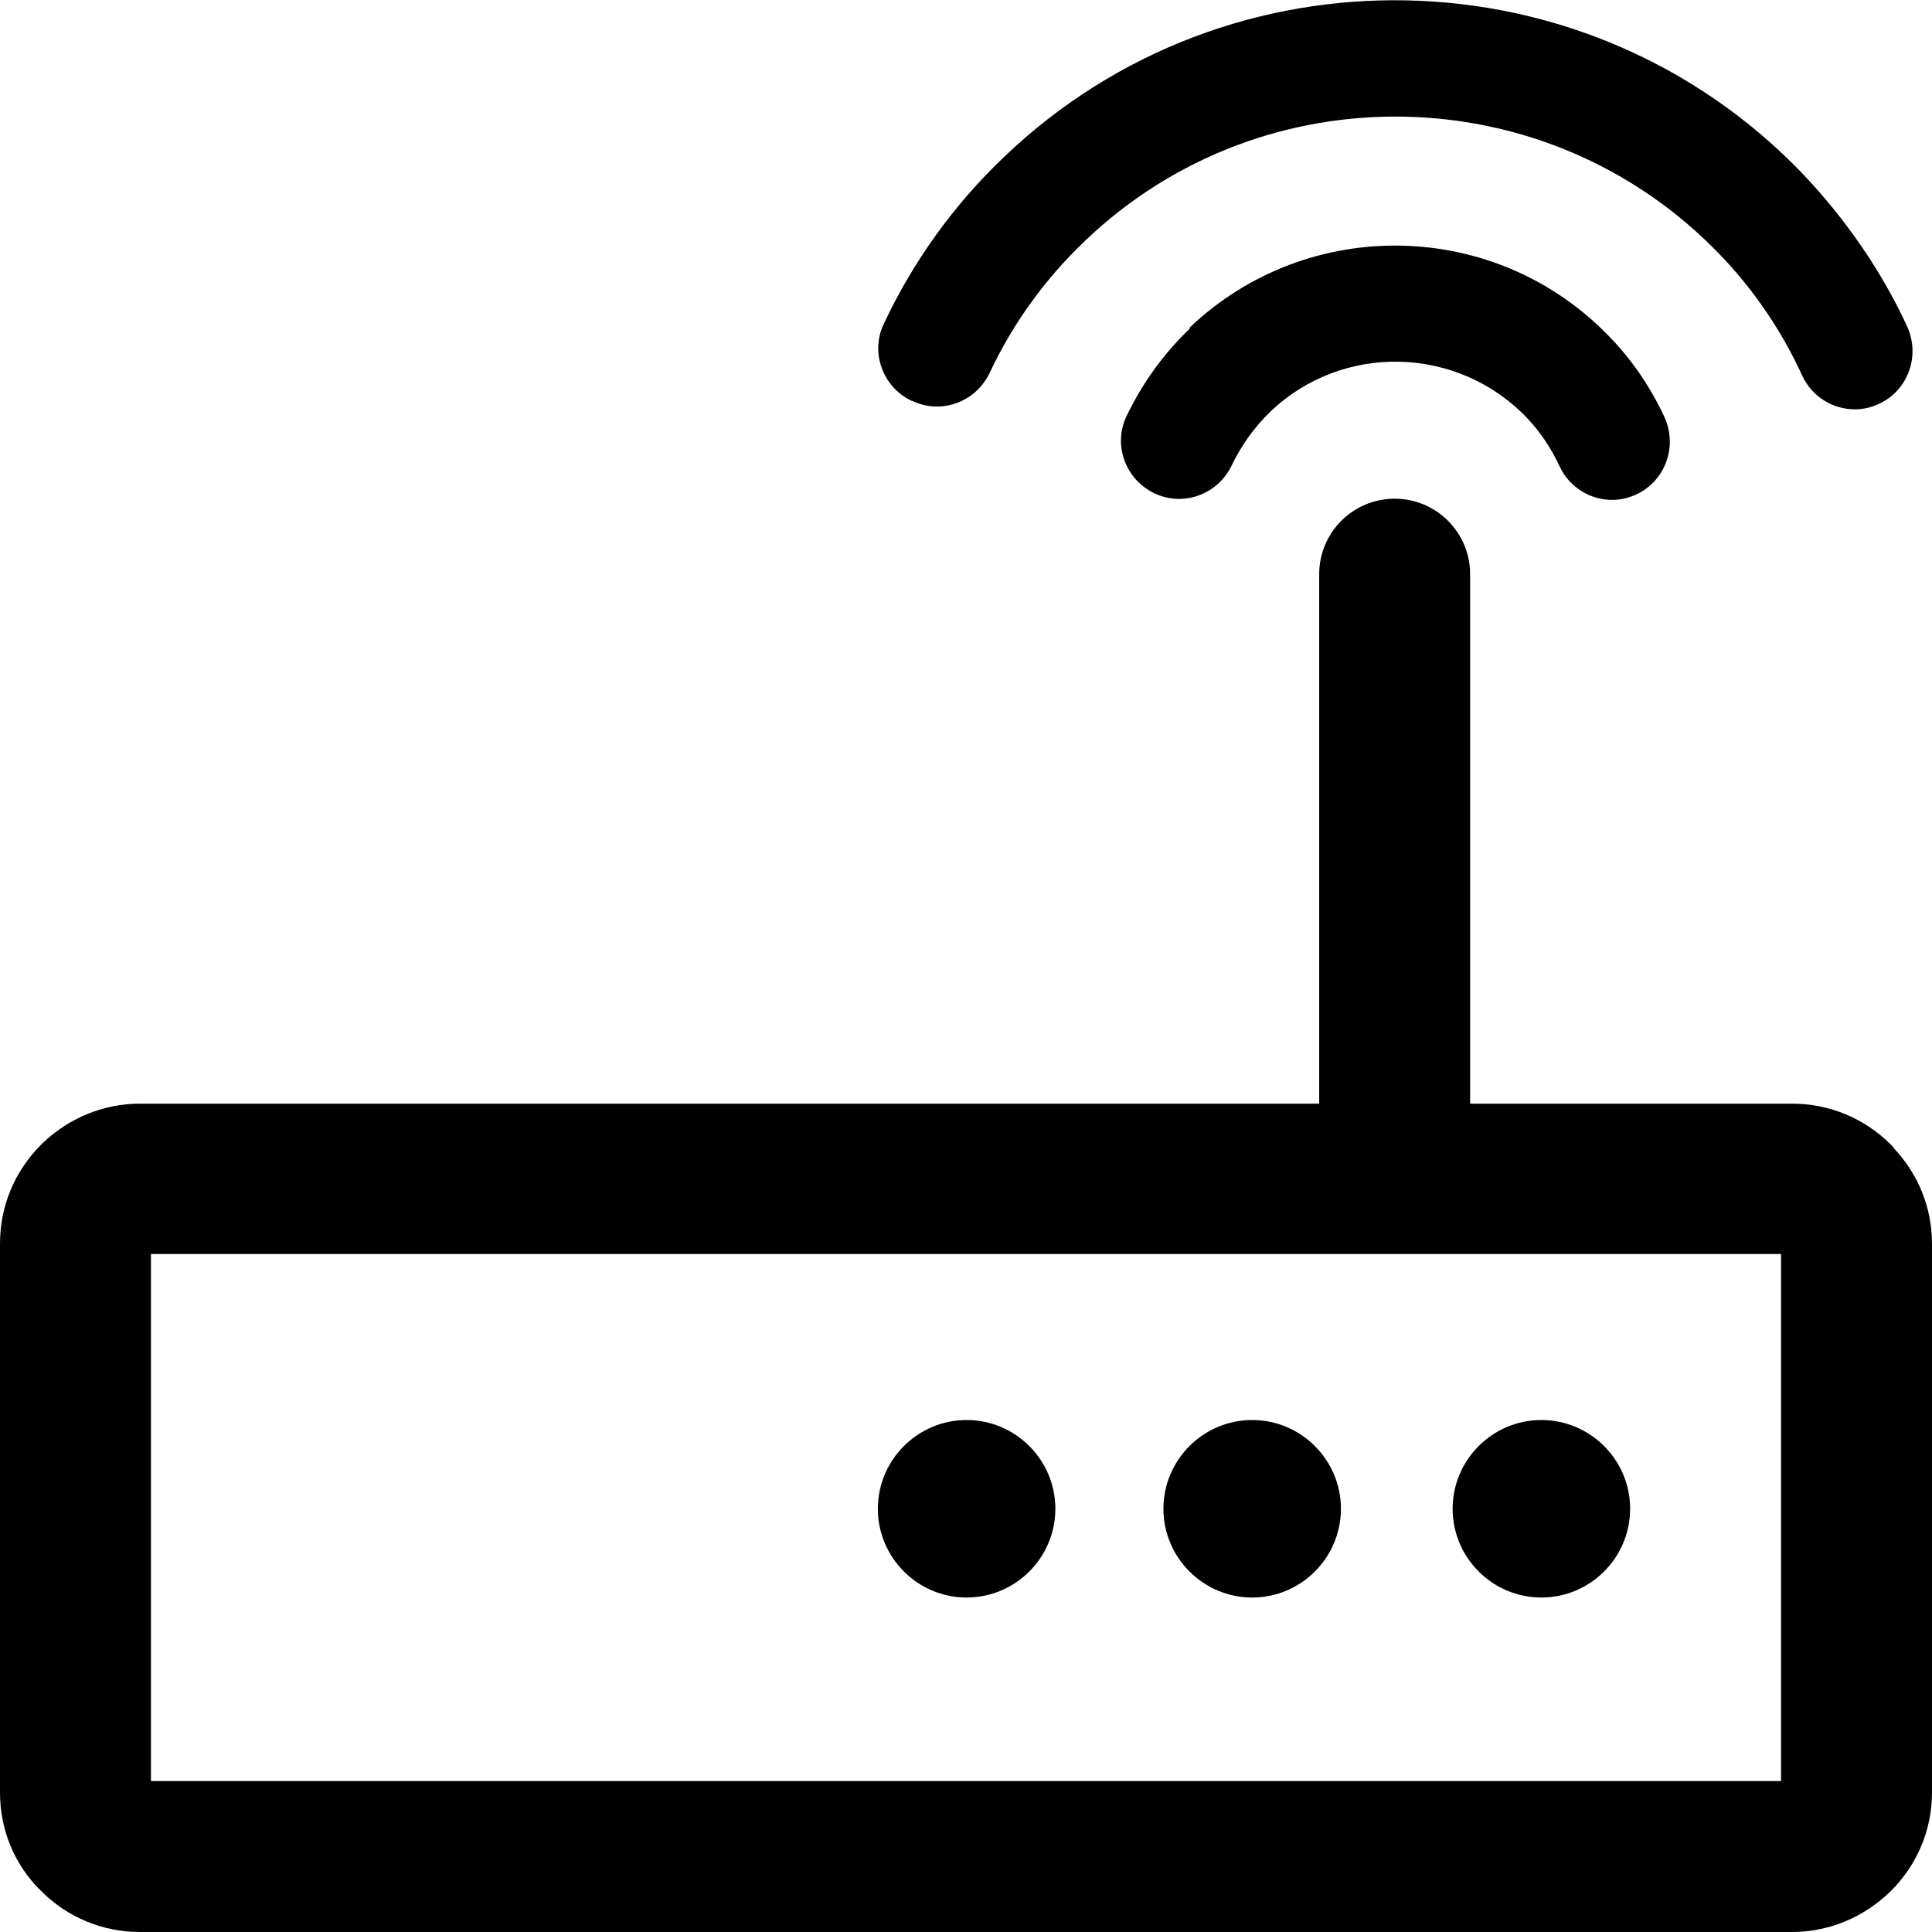
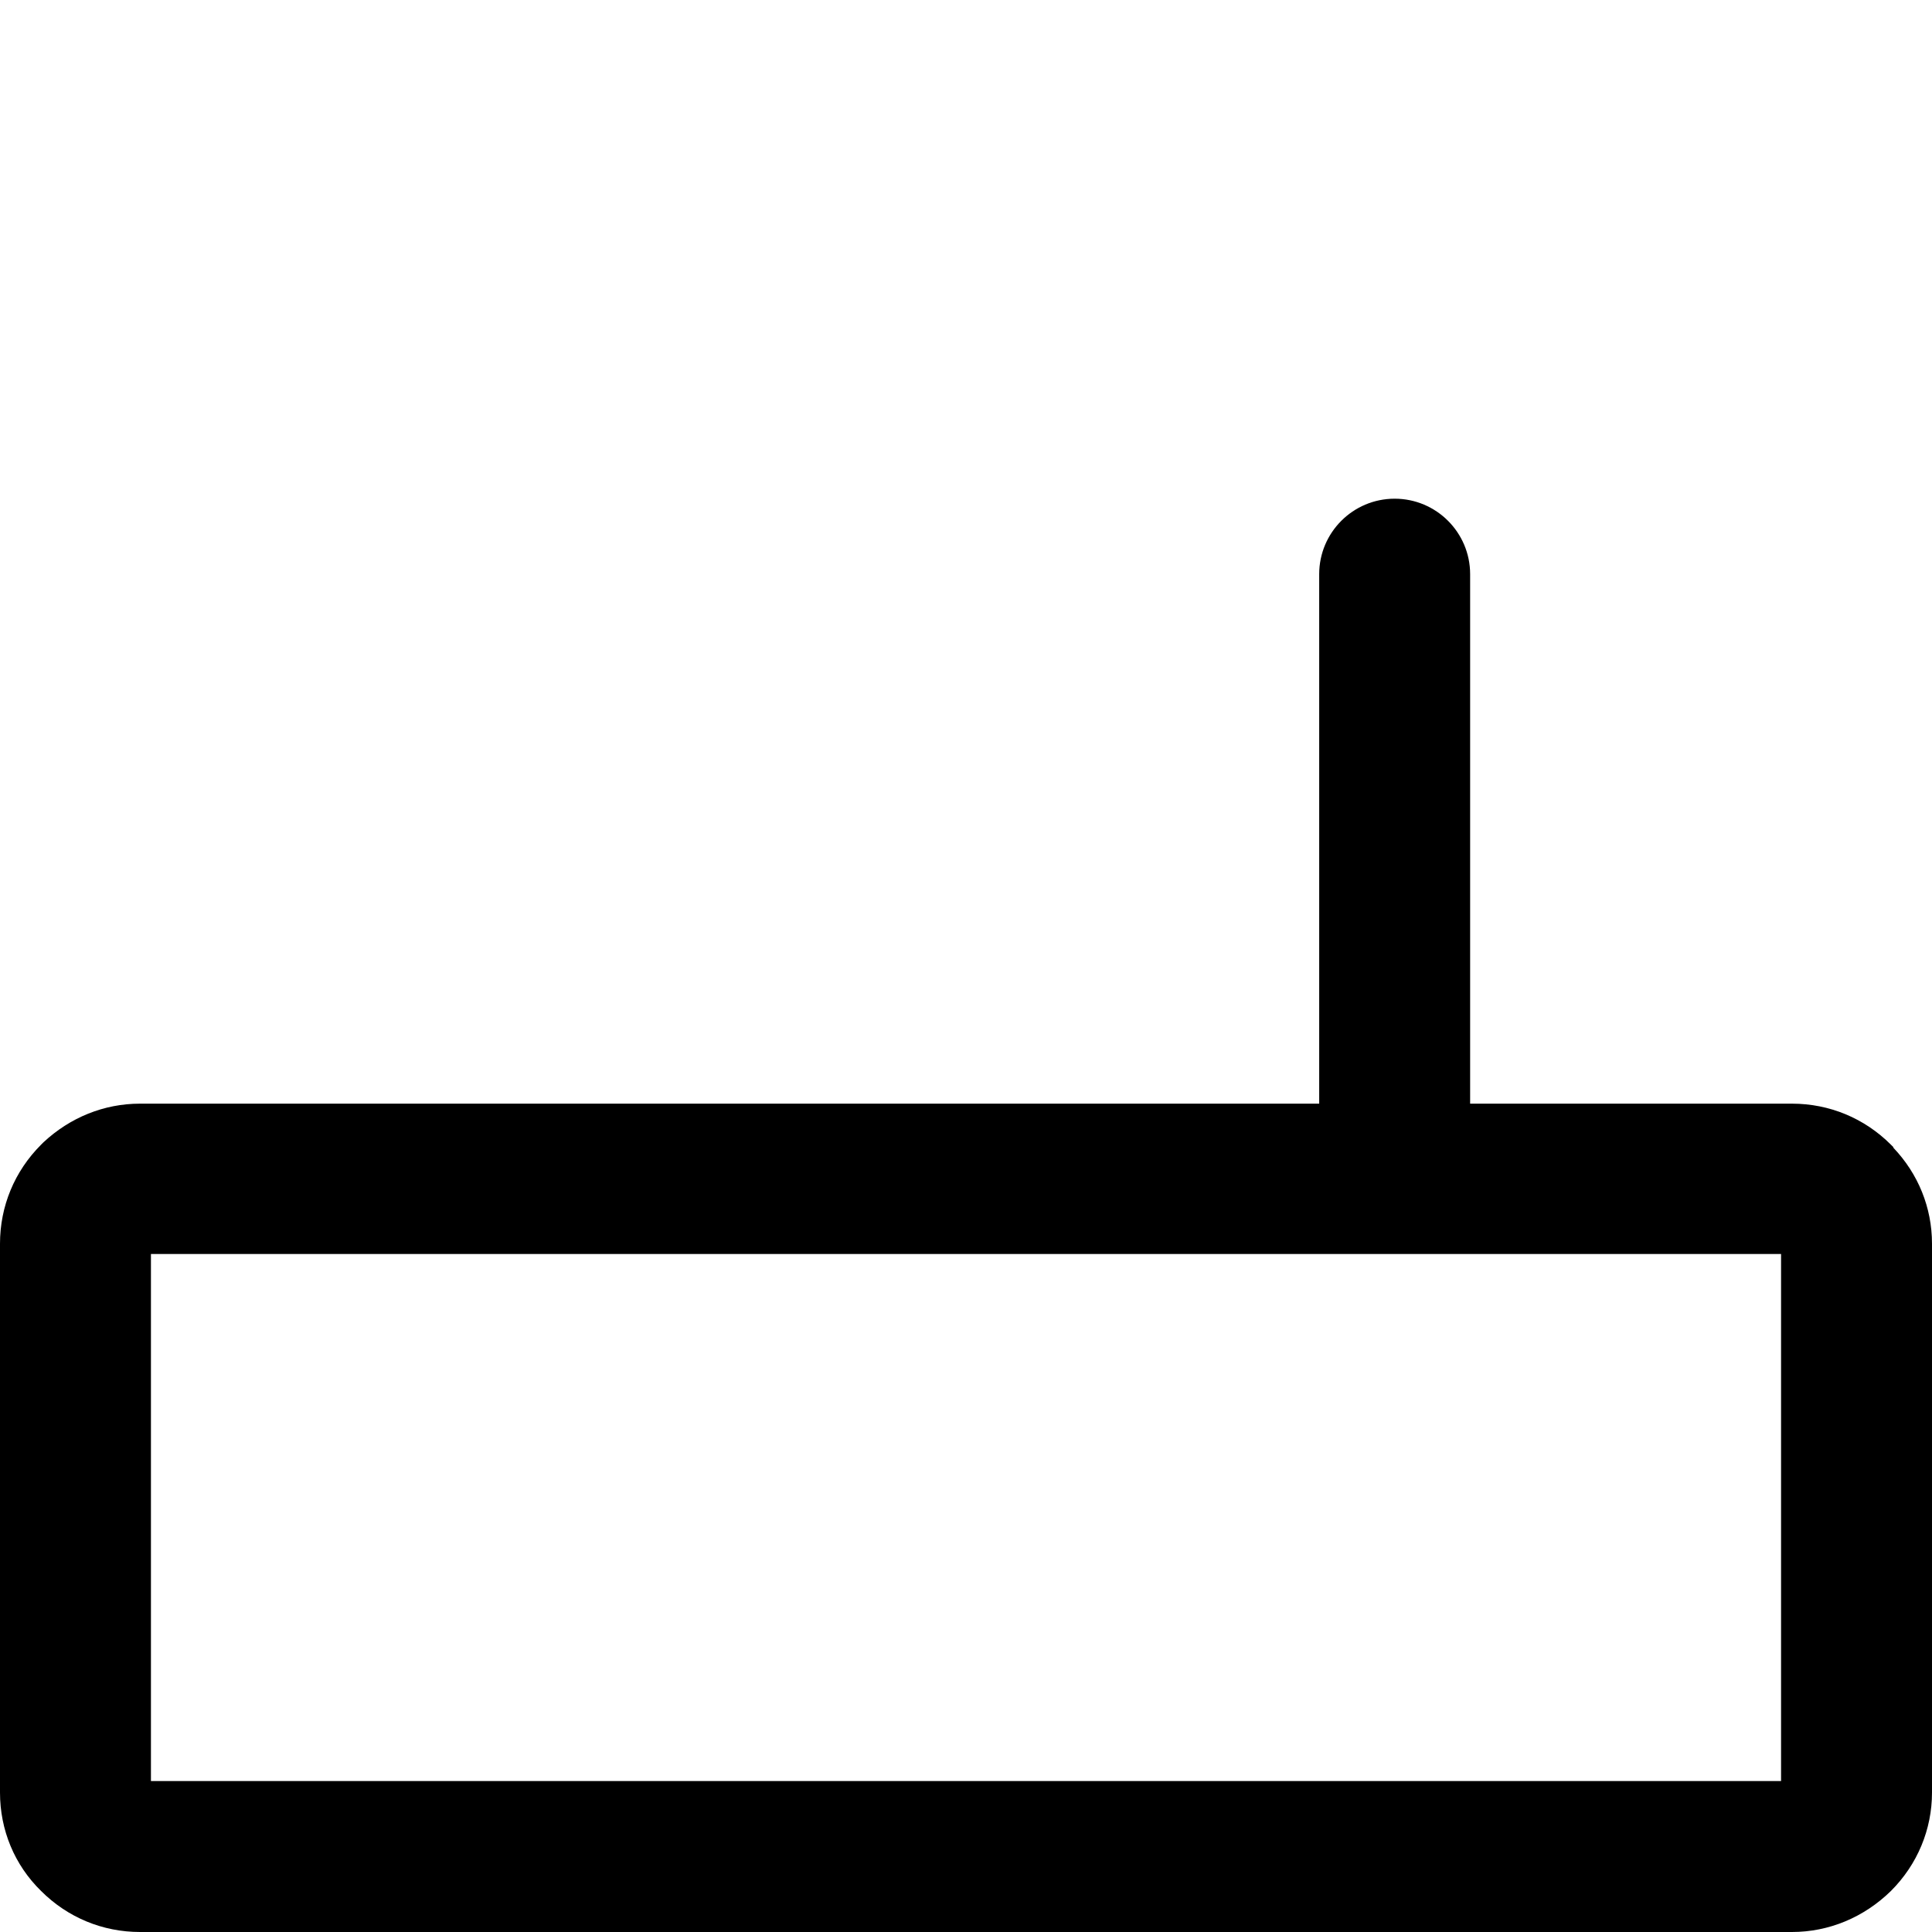
<svg xmlns="http://www.w3.org/2000/svg" version="1.1" viewBox="0 0 32 32">
  <g>
-     <path d="M20.74,26.46c.81,0,1.47-.66,1.47-1.47s-.66-1.47-1.47-1.47-1.47,.66-1.47,1.47,.66,1.47,1.47,1.47Z" />
-     <path d="M25.53,26.46c.81,0,1.47-.66,1.47-1.47s-.66-1.47-1.47-1.47-1.47,.66-1.47,1.47,.66,1.47,1.47,1.47Z" />
    <path d="M31.36,19l-.04-.04c-.44-.44-1.02-.68-1.64-.68h-5.33V9.51c0-.69-.56-1.25-1.25-1.25s-1.25,.56-1.25,1.25v8.77H2.32c-.6,0-1.16,.23-1.6,.64l-.04,.04c-.44,.44-.68,1.02-.68,1.64v9.09c0,.62,.24,1.2,.68,1.63,.44,.44,1.02,.68,1.64,.68H29.68c.61,0,1.19-.24,1.64-.68,.44-.44,.68-1.02,.68-1.63v-9.09c0-.6-.23-1.16-.64-1.59Zm-1.86,10.5H2.5v-8.73H29.5v8.73Z" />
-     <path d="M16.01,26.46c.81,0,1.47-.66,1.47-1.47s-.66-1.47-1.47-1.47-1.47,.66-1.47,1.47,.66,1.47,1.47,1.47Z" />
-     <path d="M19.71,5.44c-.44,.42-.79,.91-1.05,1.45-.23,.48-.02,1.05,.46,1.28,.48,.23,1.05,.02,1.28-.46,.16-.33,.37-.63,.64-.89,1.19-1.14,3.09-1.1,4.24,.09,.23,.24,.41,.51,.55,.81,.16,.35,.51,.56,.87,.56,.14,0,.27-.03,.4-.09,.48-.22,.69-.79,.47-1.28-.23-.49-.53-.94-.91-1.33-1.88-1.96-5-2.02-6.96-.15Z" />
-     <path d="M15.11,6.64c.48,.23,1.05,.02,1.28-.46,.39-.83,.92-1.56,1.58-2.19,2.96-2.83,7.67-2.73,10.51,.22,.57,.59,1.03,1.27,1.37,2.01,.16,.35,.51,.56,.87,.56,.14,0,.27-.03,.4-.09,.48-.22,.69-.79,.47-1.28-.43-.93-1.02-1.78-1.73-2.53-3.57-3.72-9.5-3.85-13.23-.28-.83,.79-1.5,1.72-1.99,2.76-.23,.48-.02,1.05,.46,1.28Z" />
  </g>
</svg>